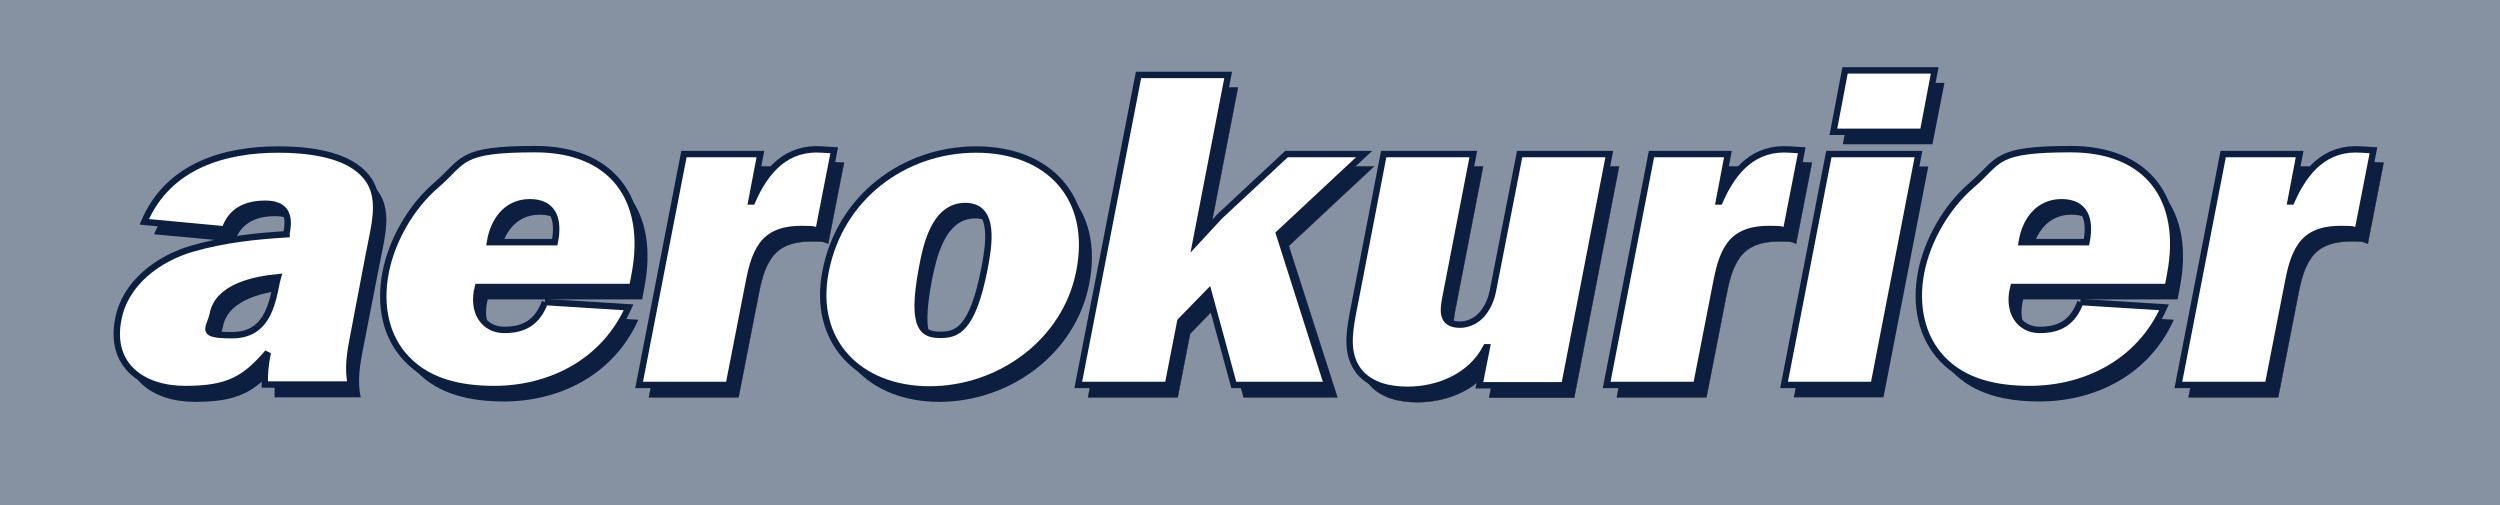
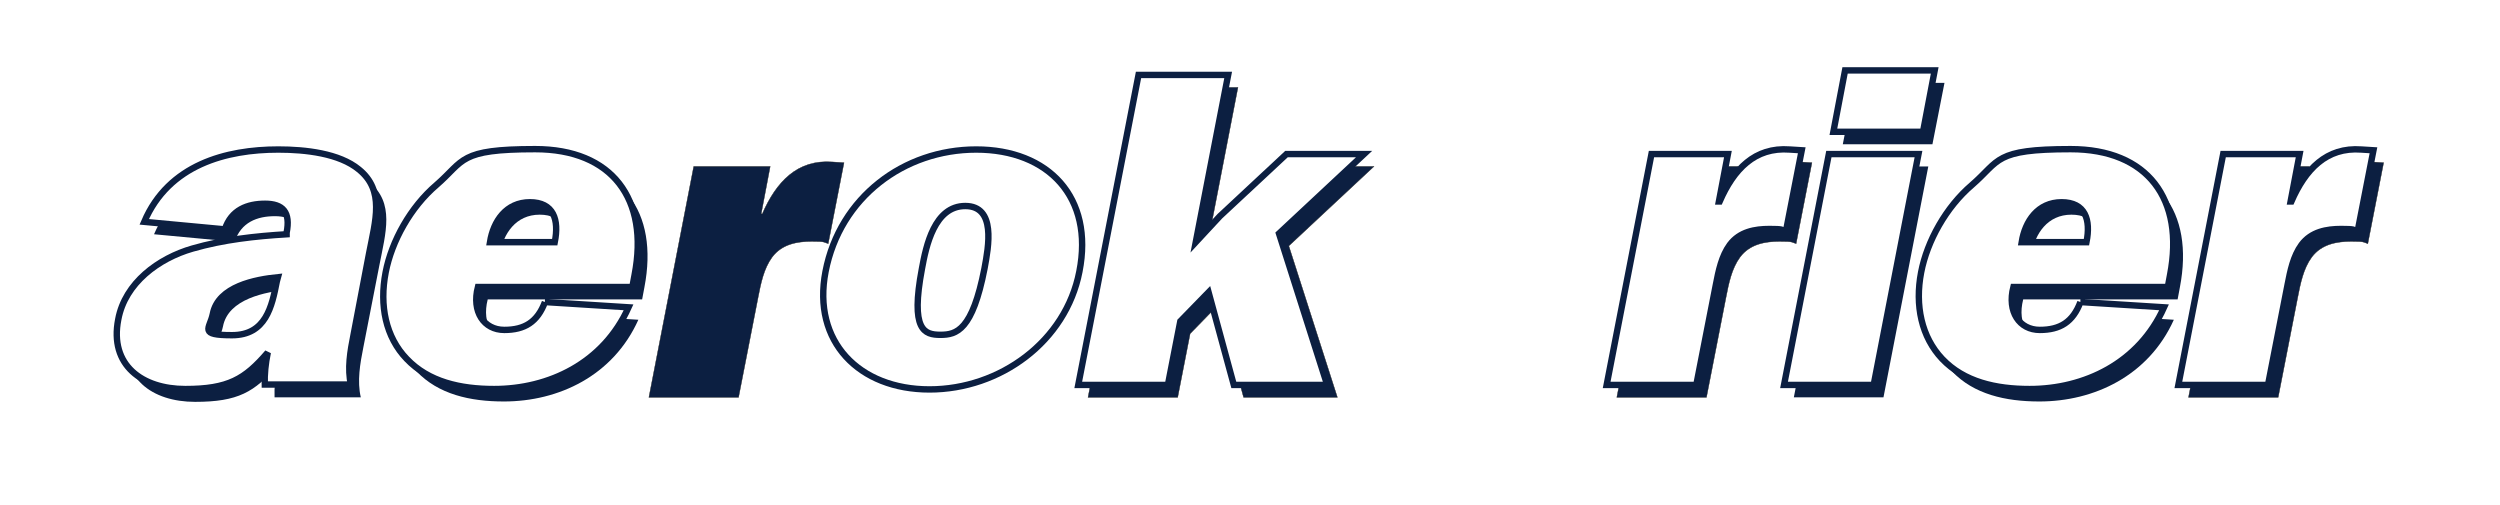
<svg xmlns="http://www.w3.org/2000/svg" id="Ebene_1" version="1.1" viewBox="0 0 663.8 134.2">
  <defs>
    <style> .st0, .st1 { fill: #fff; stroke: #0c1f41; stroke-width: 1.7px; } .st0, .st1, .st2 { stroke-miterlimit: 3.9; } .st0, .st3 { fill-rule: evenodd; } .st4 { fill: #8692a2; } .st2 { stroke: #1d1d1b; stroke-width: .1px; } .st2, .st3 { fill: #0c1f41; } </style>
  </defs>
-   <rect class="st4" width="663.8" height="134.2" />
  <g>
    <path class="st3" d="M95.8,105.5c-1-4.3-.2-8.9.7-13.4l4.2-21.5c1.7-8.8,4.2-16.7-2.7-22.3-5.3-4.3-14.3-5.3-21.5-5.3-13.8,0-29.1,4-35.6,19.2l21.4,2c1.7-5.2,6-6.8,10.7-6.8s6.8,2.2,5.7,7.7v.5c-8.3.4-16.7,1.4-25,3.8-9,2.6-17.9,9.1-19.7,18.8-2.4,12.2,6.4,18.5,17.8,18.5s15.8-2.6,21.9-9.7c-.6,2.9-.9,5.8-.8,8.5h22.9ZM76.2,78c-1.3,6.7-2.9,14.3-11.9,14.3s-5.9-1.7-5.1-5.6c1.4-7.4,11.4-9.2,17.3-9.8l-.3,1.1h0Z" />
    <path class="st3" d="M147.3,83.5c-2,5.3-5.4,7.4-10.8,7.4s-8.7-4.8-7-11.4h41l.6-3.2c3.9-20.2-6-33.4-26.4-33.4s-18.7,3-26.2,9.5c-6.9,5.9-11.9,14.9-13.5,23.2-1.7,8.8,0,17.2,5.6,23,5.8,6.1,14.2,8,23.2,8,14.5,0,29-6.8,35.7-21.7l-22.2-1.4h0ZM132.7,67.6c.9-5.6,4.3-10.6,10.6-10.6s7.8,4.6,6.6,10.6h-17.2Z" />
-     <path class="st3" d="M261.8,43c-19.2,0-36.2,12.7-40,32.4-3.6,18.6,8.9,31.3,27.6,31.3s36.2-12.7,39.8-31.3c3.9-19.7-8.2-32.4-27.4-32.4h0ZM258.9,58c8.2,0,6.2,10.7,5.1,16.6-3.2,16.4-7.4,17.6-11.7,17.6s-8-1.2-4.9-17.6c1.2-5.9,3.4-16.6,11.5-16.6h0Z" />
    <polygon class="st2" points="364.8 44.2 344.2 44.2 326.6 60.8 320.1 67.6 328.7 23.2 304.9 23.2 288.9 105.5 312.7 105.5 316 88.6 323.5 80.9 330.2 105.5 355.1 105.5 342.2 65.3 364.8 44.2" />
-     <path class="st2" d="M418,105.5l11.9-61.3h-23.8l-6.9,35.3c-.4,2.3-1,4.4-2.5,6.5-1.5,2.2-4,3.5-6.4,3.5-5.4,0-4.5-4.2-3.7-8.2l7.2-37.1h-23.8l-8.2,42.4c-1.1,5.8-1.7,11.2,1.8,15.5,3,3.5,7.7,4.7,12.8,4.7,7.9,0,16.7-3.4,20.8-11.3h.2l-2,10.1h22.6Z" />
    <path class="st2" d="M459.1,56.8l2.4-12.6h-20.3l-11.9,61.3h23.8l5.2-26.6c.7-3.6,1.5-7.6,3.7-10.6,2.6-3.5,6.7-4.2,10.5-4.2s3.1.2,4.4.6l4.2-21.5-3.2-.2c-9.3-.7-14.9,5.3-18.6,13.8h-.2Z" />
    <path class="st3" d="M512,44.2h-23.8l-11.9,61.3h23.8l11.9-61.3h0ZM516.3,22h-23.8l-3.2,16.3h23.8l3.2-16.3h0Z" />
    <path class="st3" d="M555,83.5c-2,5.3-5.4,7.4-10.8,7.4s-8.7-4.8-7-11.4h41l.6-3.2c3.9-20.2-6-33.4-26.4-33.4s-18.7,3-26.2,9.5c-6.9,5.9-11.9,14.9-13.5,23.2-1.7,8.8,0,17.2,5.6,23,5.8,6.1,14.2,8,23.2,8,14.5,0,29-6.8,35.7-21.7l-22.2-1.4h0ZM539.4,67.6c.9-5.6,4.3-10.6,10.6-10.6s7.8,4.6,6.6,10.6h-17.2Z" />
    <path class="st2" d="M610.8,56.8l2.4-12.6h-20.2l-11.9,61.3h23.8l5.2-26.6c.7-3.6,1.5-7.6,3.7-10.6,2.6-3.5,6.7-4.2,10.5-4.2s3.1.2,4.4.6l4.2-21.5-3.2-.2c-9.3-.7-14.9,5.3-18.6,13.8h-.3Z" />
    <path class="st2" d="M202.1,56.8l2.4-12.6h-20.3l-11.9,61.3h23.8l5.2-26.6c.7-3.6,1.5-7.6,3.7-10.6,2.6-3.5,6.7-4.2,10.5-4.2s3.1.2,4.4.6l4.2-21.5-3.1-.2c-9.3-.7-14.9,5.3-18.6,13.8h-.3Z" />
  </g>
  <g>
    <path class="st0" d="M93.2,102.2c-1-4.3-.2-8.9.7-13.4l4.1-21.5c1.7-8.8,4.2-16.7-2.7-22.3-5.2-4.3-14.2-5.3-21.4-5.3-13.8,0-29.1,4-35.6,19.2l21.4,2c1.7-5.2,6-6.8,10.7-6.8s6.8,2.2,5.7,7.7v.4c-8.2.5-16.7,1.4-25,3.8-9,2.6-17.9,9.1-19.7,18.8-2.4,12.2,6.4,18.5,17.8,18.5s15.8-2.6,21.9-9.7c-.6,2.9-.9,5.8-.8,8.5h22.9ZM73.5,74.7c-1.3,6.7-2.9,14.3-11.9,14.3s-5.9-1.7-5.1-5.6c1.4-7.4,11.4-9.2,17.3-9.8l-.3,1.1h0Z" />
    <path class="st0" d="M144.7,80.2c-2,5.3-5.4,7.4-10.8,7.4s-8.7-4.8-7-11.4h41l.6-3.2c3.9-20.2-6-33.4-26.4-33.4s-18.7,3-26.2,9.5c-6.9,5.9-11.9,14.9-13.5,23.2-1.7,8.8,0,17.2,5.6,23,5.8,6.1,14.2,8,23.2,8,14.5,0,29-6.8,35.7-21.7l-22.2-1.4h0ZM130.1,64.3c.9-5.6,4.3-10.6,10.6-10.6s7.8,4.6,6.6,10.6h-17.2Z" />
    <path class="st0" d="M259.2,39.7c-19.2,0-36.2,12.7-40,32.4-3.6,18.6,8.9,31.3,27.6,31.3s36.2-12.7,39.8-31.3c3.9-19.7-8.2-32.4-27.4-32.4h0ZM256.3,54.7c8.2,0,6.2,10.7,5.1,16.6-3.2,16.4-7.4,17.6-11.7,17.6s-8-1.2-4.9-17.6c1.1-6,3.3-16.6,11.5-16.6h0Z" />
    <polygon class="st1" points="362.2 40.9 341.6 40.9 323.9 57.4 317.5 64.3 326.1 19.9 302.3 19.9 286.3 102.2 310.1 102.2 313.4 85.3 320.9 77.6 327.6 102.2 352.4 102.2 339.6 62 362.2 40.9" />
-     <path class="st1" d="M415.4,102.2l11.9-61.3h-23.8l-6.9,35.3c-.4,2.3-1,4.4-2.5,6.5-1.5,2.2-4,3.5-6.4,3.5-5.4,0-4.5-4.2-3.7-8.2l7.2-37.1h-23.8l-8.2,42.4c-1.1,5.8-1.7,11.2,1.8,15.5,3,3.5,7.7,4.7,12.8,4.7,7.9,0,16.7-3.4,20.8-11.3h.2l-2,10.1h22.6Z" />
    <path class="st1" d="M456.4,53.5l2.4-12.6h-20.3l-11.9,61.3h23.8l5.2-26.6c.7-3.6,1.5-7.6,3.7-10.6,2.6-3.5,6.7-4.2,10.5-4.2s3.1.2,4.4.6l4.2-21.5-3.2-.2c-9.3-.7-14.9,5.3-18.6,13.8h-.2Z" />
    <path class="st0" d="M509.4,40.9h-23.8l-11.9,61.3h23.8l11.9-61.3h0ZM513.7,18.7h-23.8l-3.1,16.3h23.8l3.1-16.3h0Z" />
    <path class="st0" d="M552.4,80.2c-2,5.3-5.4,7.4-10.8,7.4s-8.7-4.8-7-11.4h41l.6-3.2c3.9-20.2-6-33.4-26.4-33.4s-18.7,3-26.2,9.5c-6.9,5.9-11.9,14.9-13.5,23.2-1.7,8.8.1,17.2,5.6,23,5.8,6.1,14.2,8,23.2,8,14.5,0,29-6.8,35.7-21.7l-22.2-1.4h0ZM536.8,64.3c.9-5.6,4.3-10.6,10.6-10.6s7.8,4.6,6.6,10.6h-17.2Z" />
    <path class="st1" d="M608.2,53.5l2.4-12.6h-20.3l-11.9,61.3h23.8l5.2-26.6c.7-3.6,1.5-7.6,3.7-10.6,2.6-3.5,6.7-4.2,10.5-4.2s3.1.2,4.4.6l4.2-21.5-3.2-.2c-9.3-.7-14.9,5.3-18.6,13.8h-.2Z" />
-     <path class="st1" d="M199.5,53.5l2.4-12.6h-20.3l-11.9,61.3h23.8l5.2-26.6c.7-3.6,1.5-7.6,3.7-10.6,2.6-3.5,6.7-4.2,10.5-4.2s3.1.2,4.4.6l4.2-21.5-3.2-.2c-9.3-.7-14.9,5.3-18.6,13.8h-.2Z" />
  </g>
</svg>